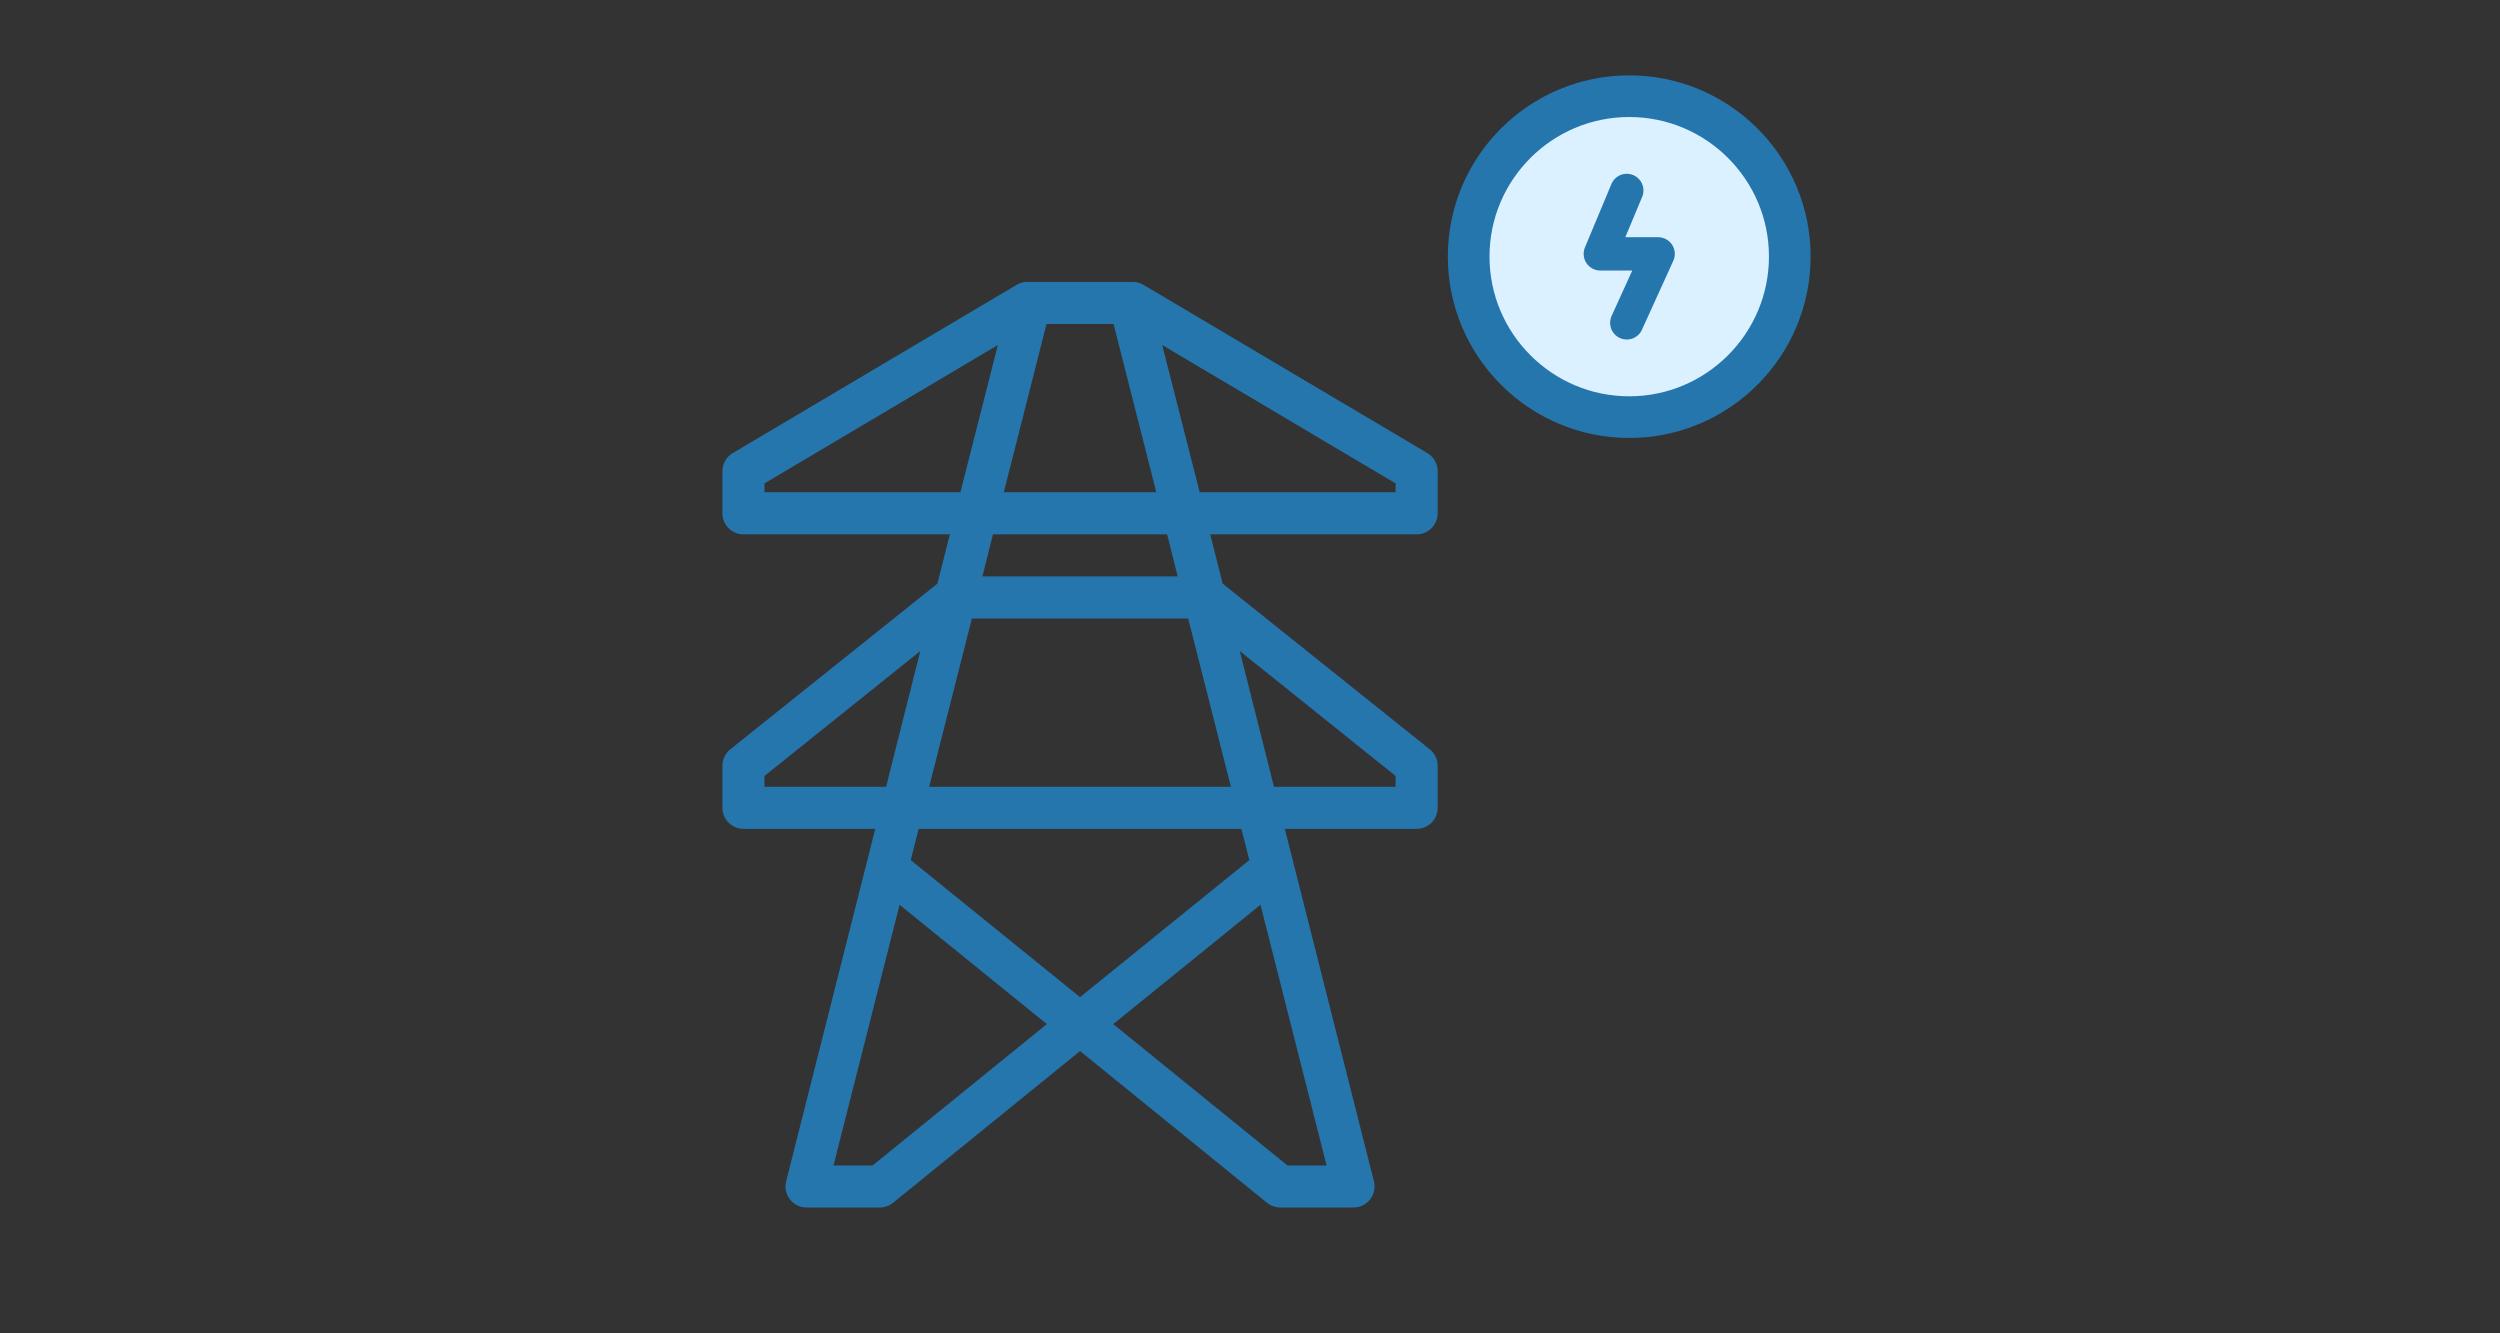
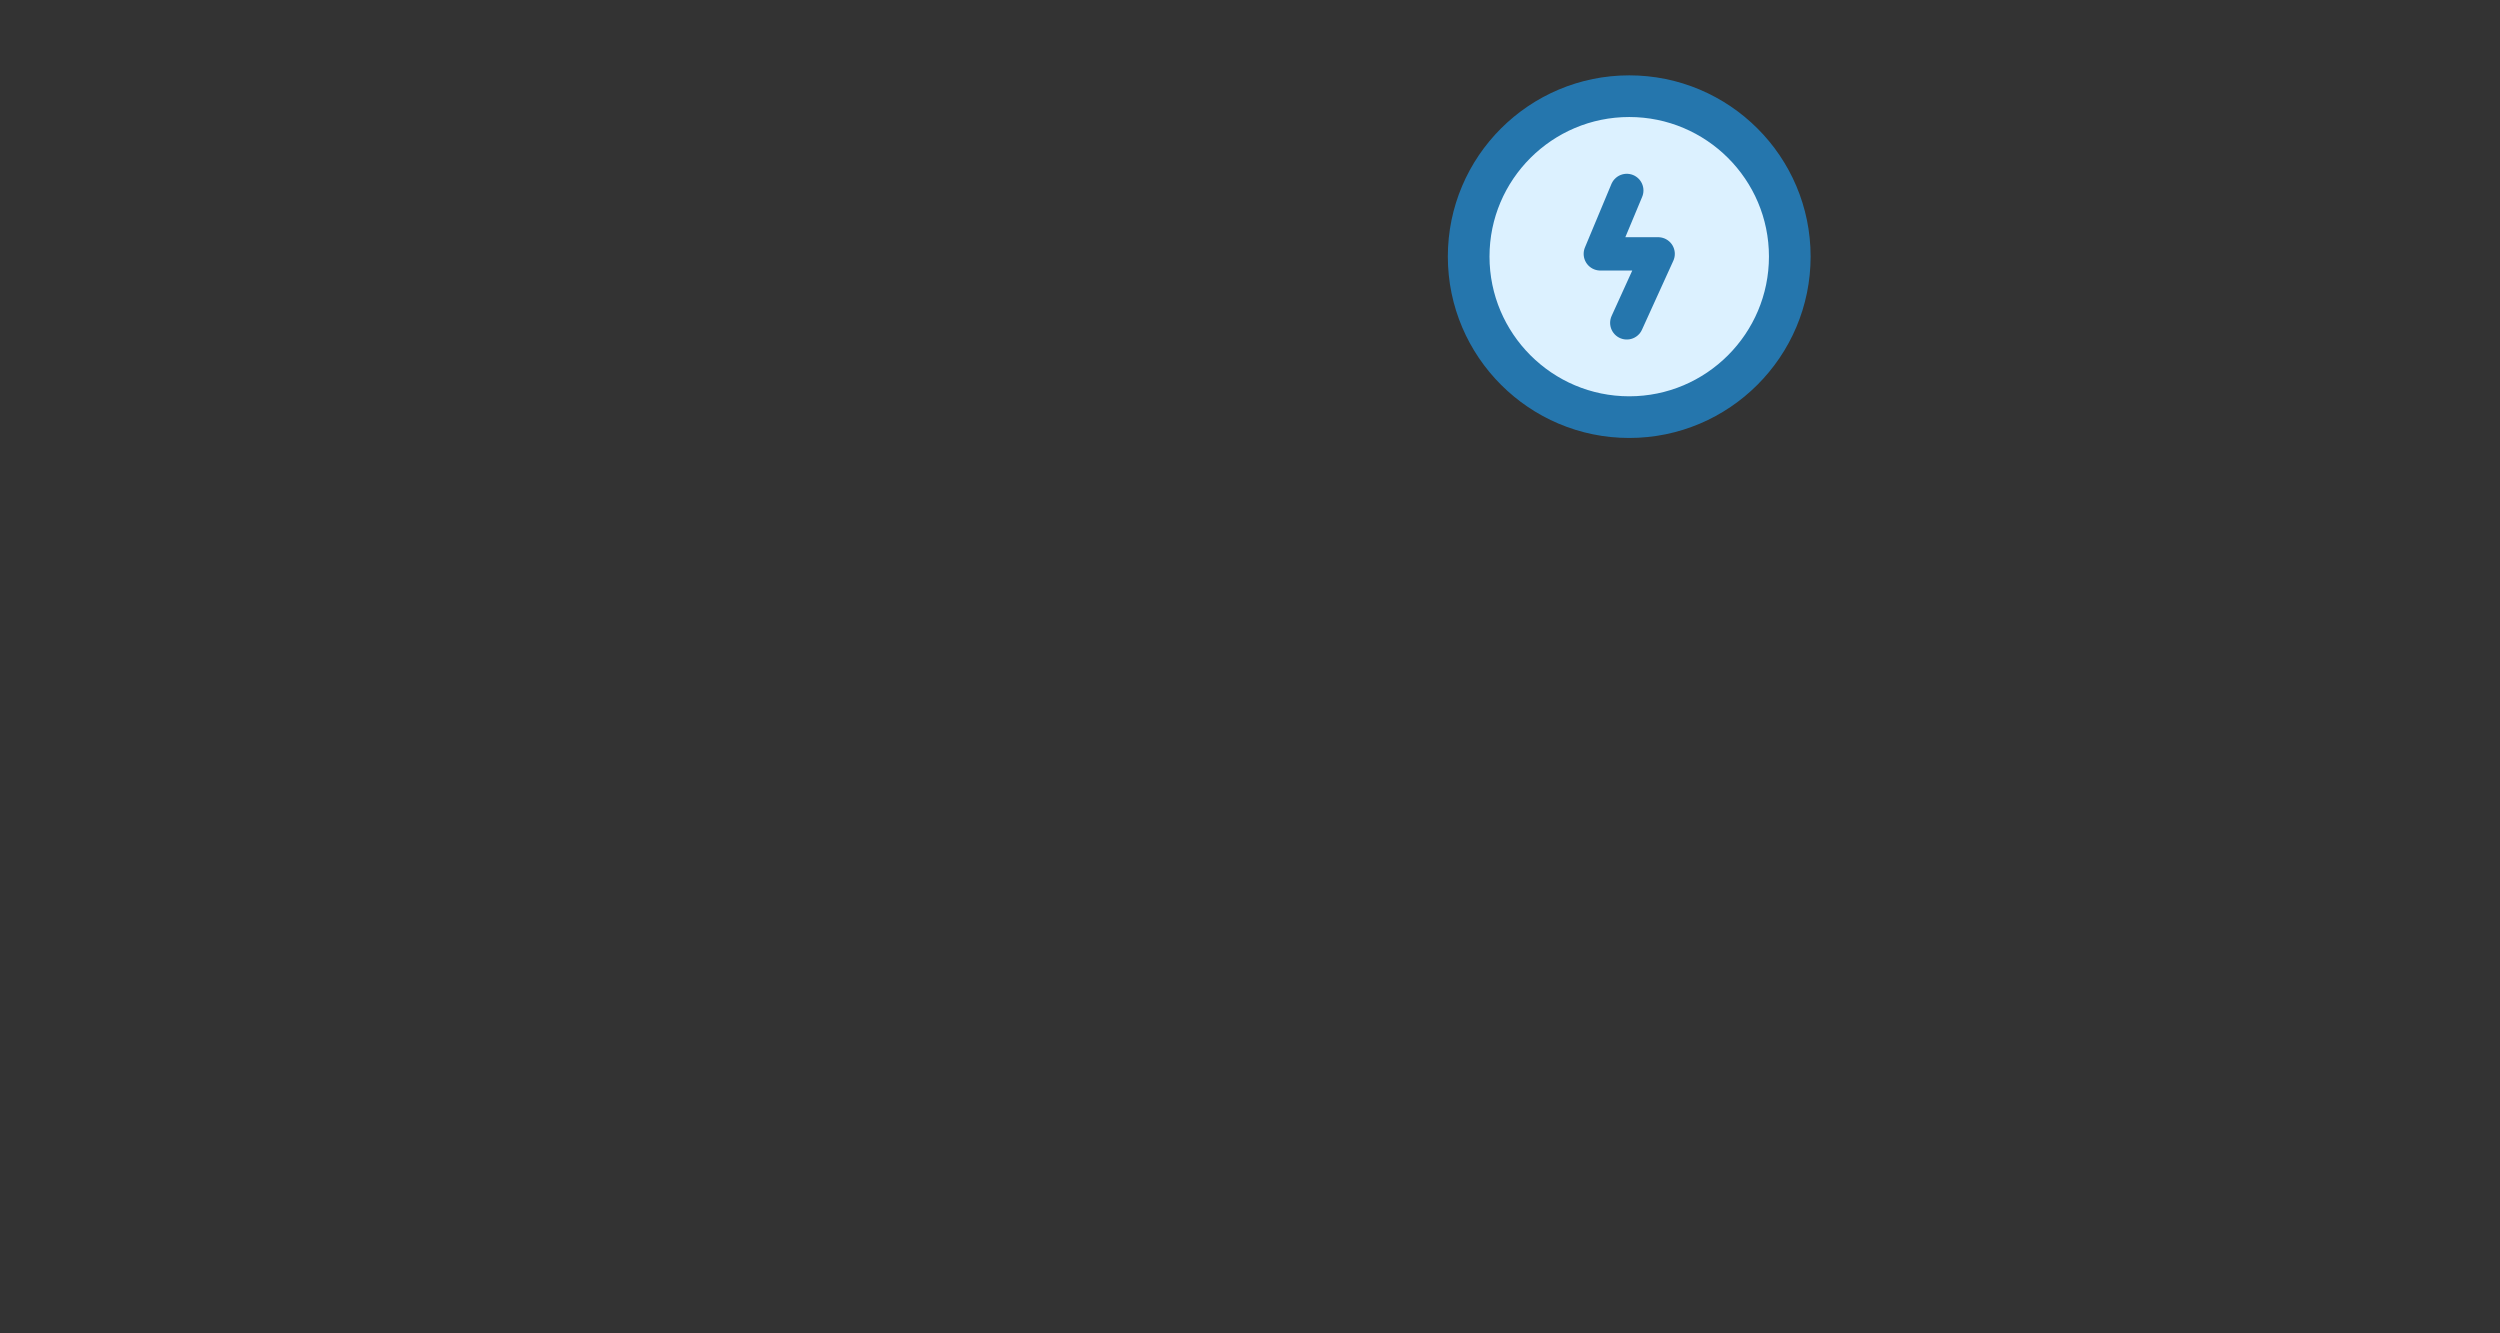
<svg xmlns="http://www.w3.org/2000/svg" width="150" height="80" viewBox="0 0 150 80" fill="none">
  <rect x="0" y="0" width="150" height="80" fill="#333333" stroke="none" />
-   <path d="M61.528 16.915C61.34 16.933 61.158 16.994 60.996 17.092L43.956 27.19H43.956C43.576 27.419 43.343 27.831 43.345 28.274V30.799C43.345 31.496 43.91 32.061 44.607 32.061H56.992L56.243 35.019L43.818 44.959C43.519 45.198 43.344 45.561 43.345 45.945V48.469C43.345 49.166 43.91 49.731 44.607 49.731H52.516L47.171 70.872C47.073 71.25 47.156 71.652 47.395 71.961C47.634 72.27 48.003 72.451 48.393 72.45H52.812C53.1 72.445 53.379 72.34 53.6 72.154L64.802 63.063L76.004 72.154C76.226 72.34 76.504 72.445 76.793 72.45H81.211C81.602 72.451 81.97 72.27 82.209 71.961C82.449 71.652 82.532 71.25 82.434 70.872L77.089 49.731H84.998C85.695 49.731 86.26 49.166 86.26 48.469V45.945C86.26 45.561 86.086 45.198 85.787 44.959L73.362 35.019L72.612 32.061H84.998C85.695 32.061 86.26 31.496 86.26 30.799V28.274C86.261 27.831 86.029 27.419 85.649 27.19L68.609 17.092H68.609C68.412 16.975 68.187 16.914 67.958 16.915H61.647C61.607 16.913 61.568 16.913 61.528 16.915ZM62.791 19.439H66.814L69.378 29.536H60.227L62.791 19.439ZM59.872 20.701L57.624 29.536H45.869V29.004L59.872 20.701ZM69.733 20.701L83.736 29.004V29.536H71.981L69.733 20.701ZM59.576 32.061H70.029L70.66 34.585H58.945L59.576 32.061H59.576ZM58.314 37.11H71.291L73.855 47.208H55.75L58.314 37.11ZM55.217 39.062L53.166 47.207H45.869V46.557L55.217 39.062ZM74.387 39.062L83.736 46.557V47.207H76.438L74.387 39.062ZM55.118 49.732H74.485L74.959 51.605L64.802 59.829L54.645 51.605L55.118 49.732ZM53.974 54.287L62.81 61.446L52.357 69.927H50.01L53.974 54.287ZM75.629 54.287L79.594 69.926H77.247L66.794 61.446L75.629 54.287Z" fill="#2576AD" />
  <path d="M97.754 5.771C92.444 5.771 88.12 10.08 88.12 15.394C88.12 20.706 92.442 25.028 97.754 25.028C103.066 25.028 107.387 20.706 107.387 15.394C107.387 10.08 103.064 5.771 97.754 5.771Z" fill="#DCF1FF" stroke="#2576AD" stroke-width="2.5" />
  <path d="M97.607 11.427L96.019 15.232H99.489L97.607 19.371" stroke="#2576AD" stroke-width="2" stroke-linecap="round" stroke-linejoin="round" />
</svg>